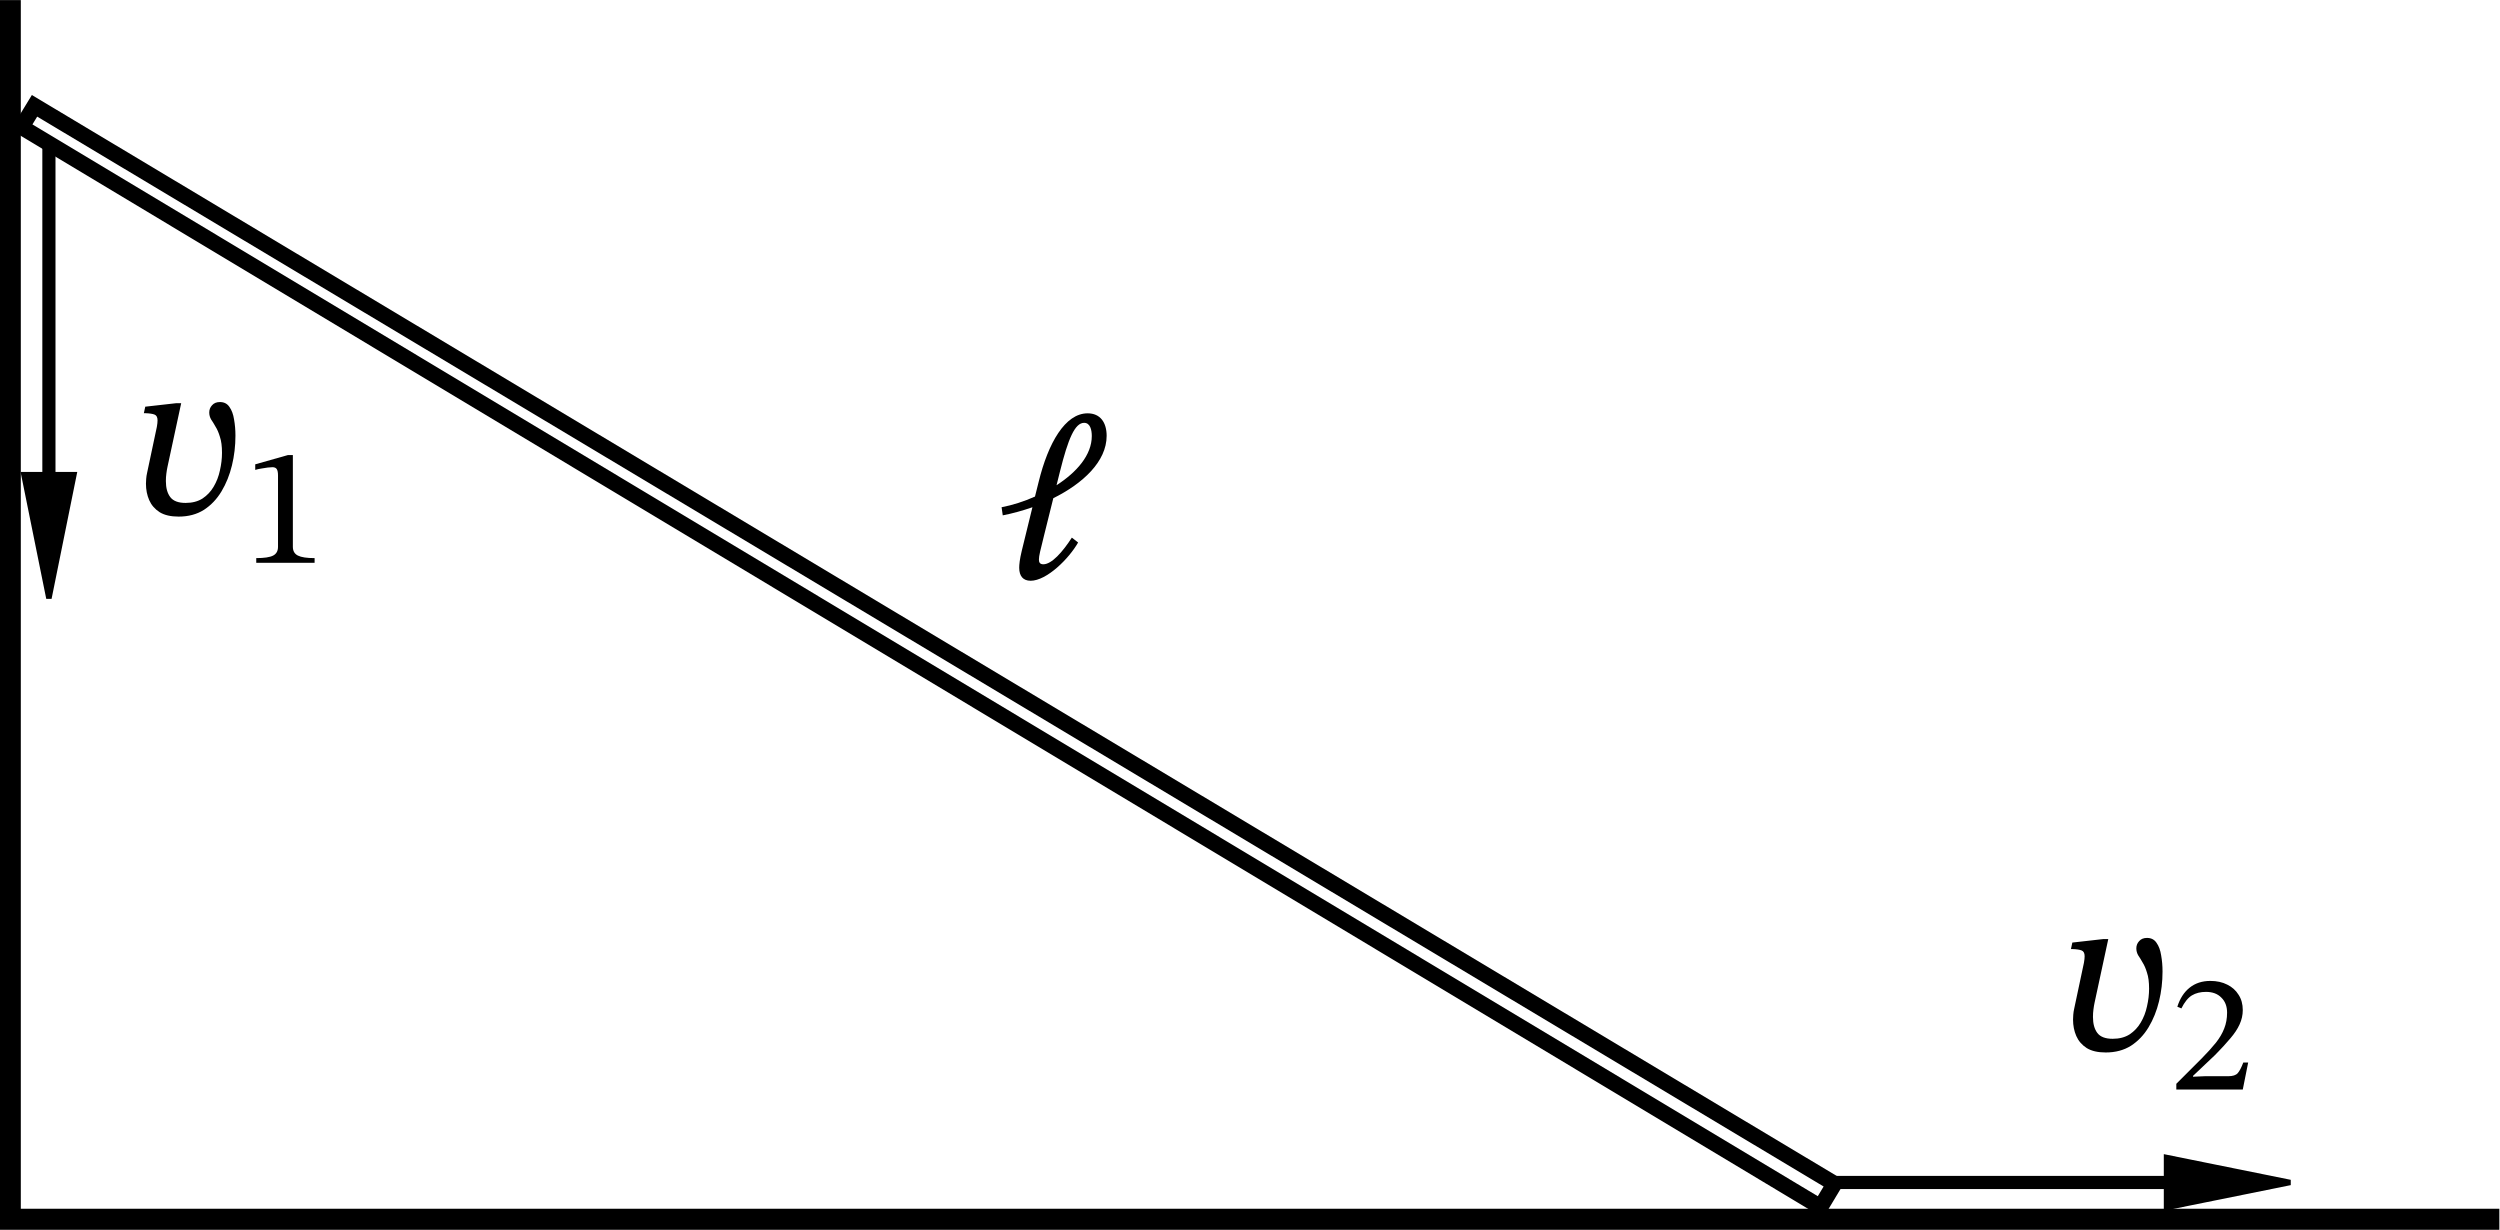
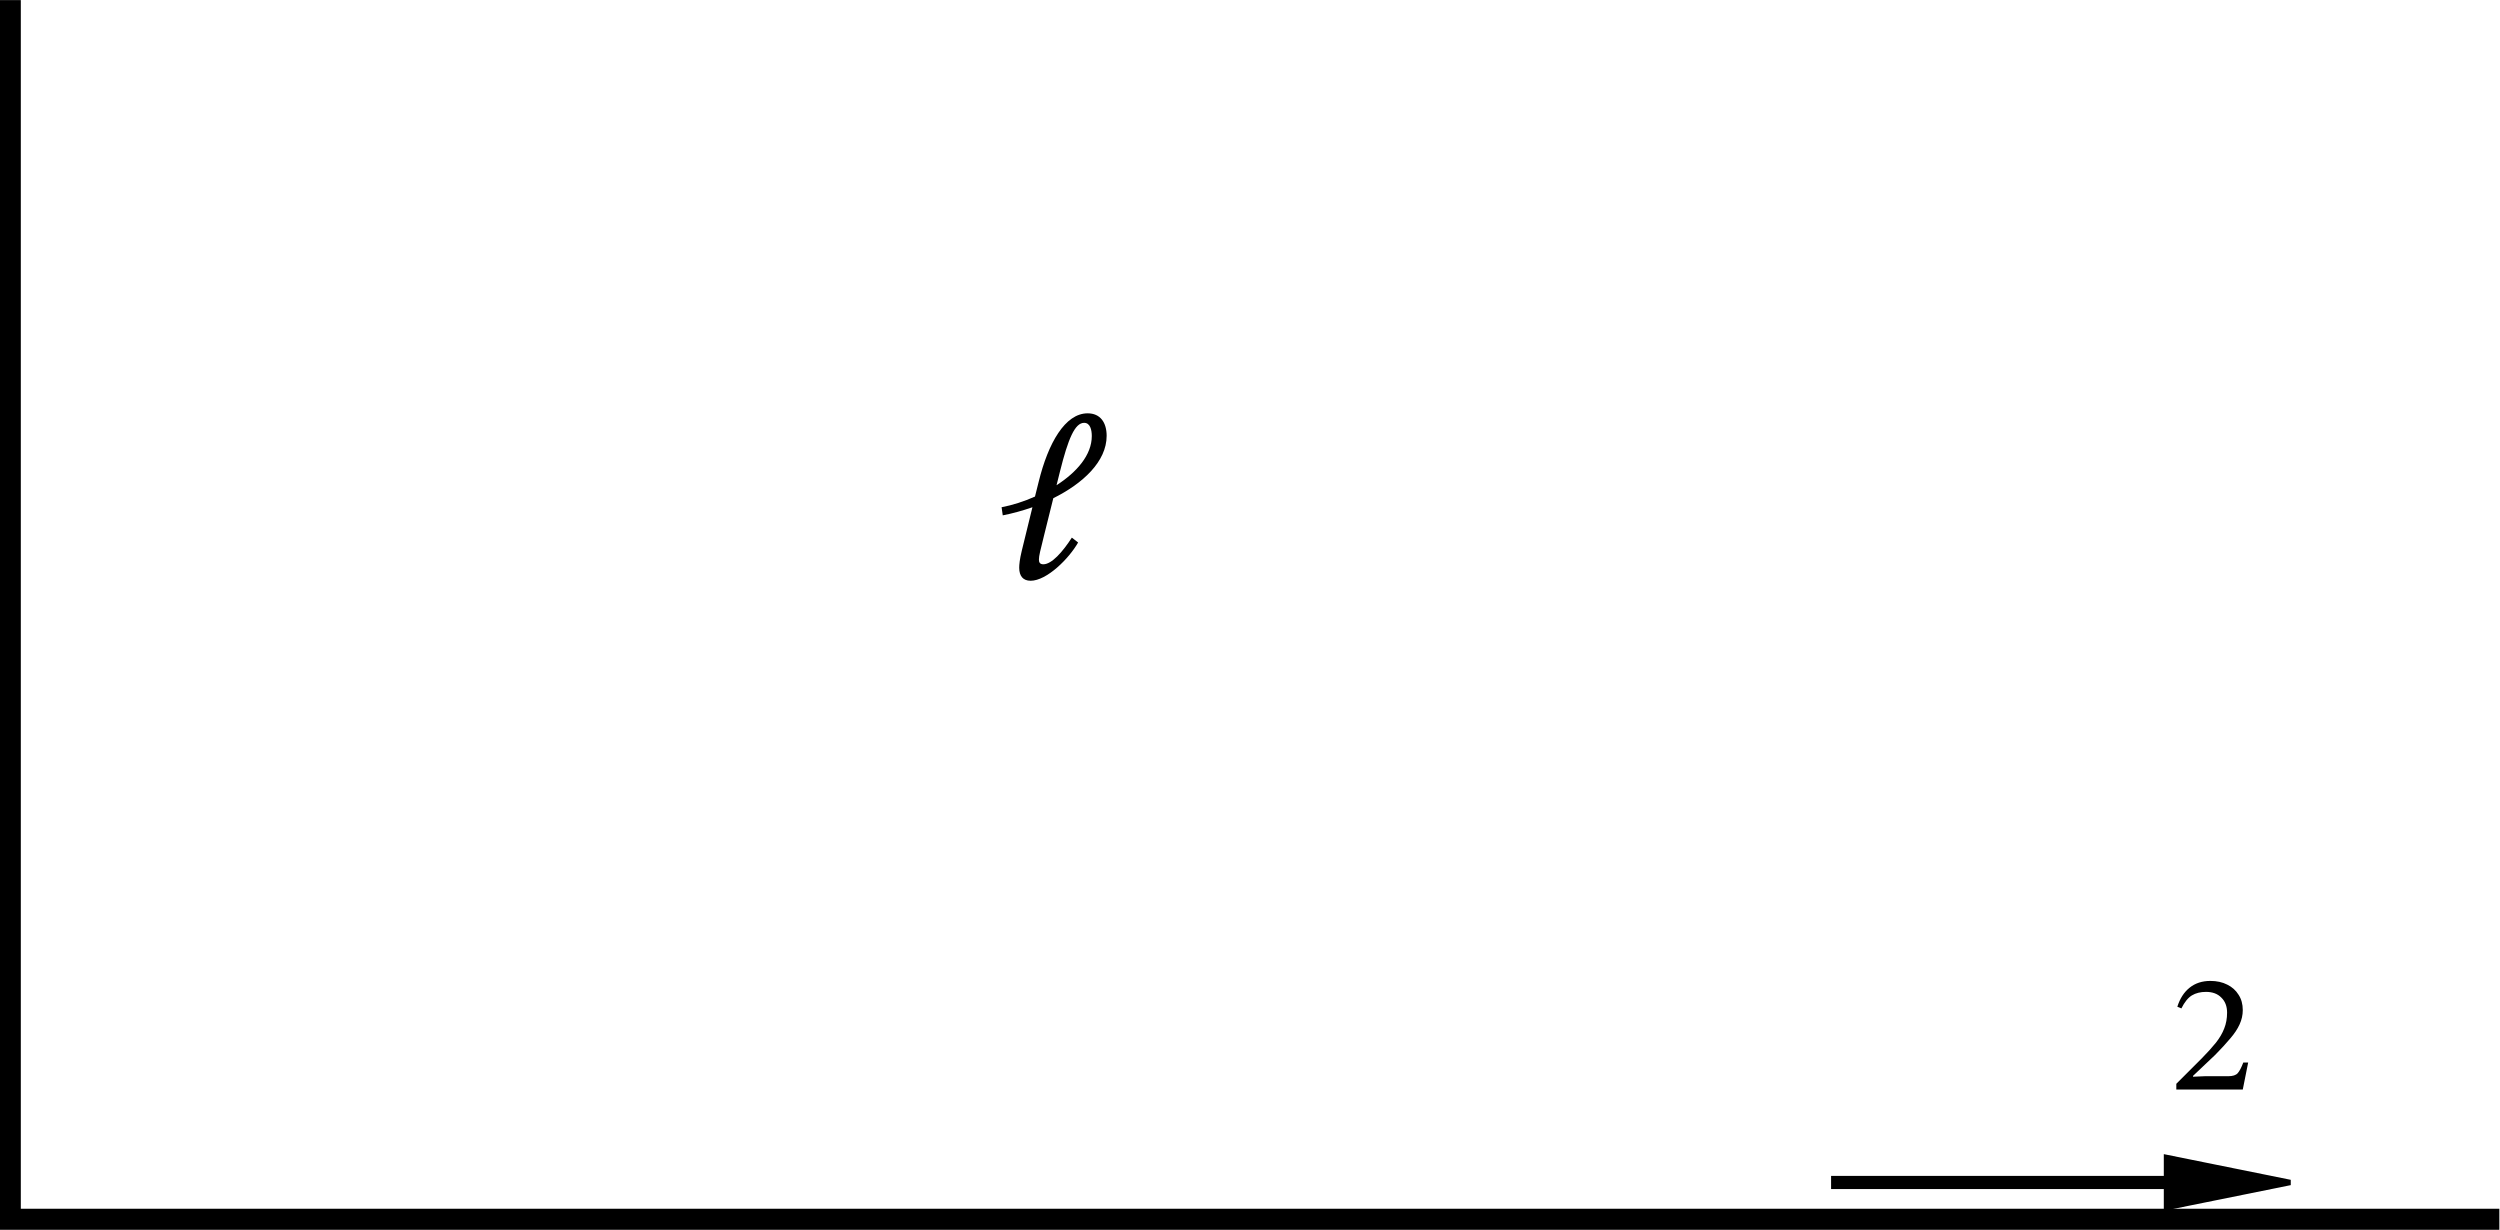
<svg xmlns="http://www.w3.org/2000/svg" width="251.4mm" height="123.7mm" version="1.1" viewBox="0 0 251.4 123.7" xml:space="preserve">
  <defs>
    <marker id="a" overflow="visible" markerHeight="0.7" markerWidth="2" orient="auto-start-reverse" preserveAspectRatio="none" viewBox="0 0 1 1">
      <path transform="scale(.5)" d="m5.77 0-8.65 5v-10z" fill="context-stroke" fill-rule="evenodd" stroke="context-stroke" stroke-width="1pt" />
    </marker>
  </defs>
  <g transform="translate(8.134 -82.69)">
-     <path d="m-5.965 95.47 180.9 108.6 1.404-2.339-181-108.4z" fill-opacity="0" stroke="#000" stroke-width="1.588" style="paint-order:fill markers stroke" />
    <g fill="none" stroke="#000">
      <path d="m243.2 205.3h-250.3v-122.6" stroke-width="2.117" style="paint-order:fill markers stroke" />
-       <path d="m-3.215 96.69v38.15" marker-end="url(#a)" stroke-width="1.323" style="paint-order:fill markers stroke" />
      <path d="m176 201.6h38.15" marker-end="url(#a)" stroke-width="1.323" style="paint-order:fill markers stroke" />
    </g>
    <path transform="matrix(.265 0 0 .265 -10.5 98.93)" d="m400 159.1c6.16 0 14.61-8.448 18.04-14.52l-2.376-1.848c-3.52 5.456-7.656 10.12-10.82 10.12-1.496 0-1.672-0.968-1.672-1.848 0-1.408 0.528-3.344 1.936-9.064l3.52-14.17c11.18-5.544 20.24-13.9 20.24-23.67 0-5.016-2.376-8.536-7.216-8.536-8.536 0-14.96 11.26-18.57 25.96l-1.408 5.632c-4.136 1.848-8.536 3.256-12.67 4.048l0.44 3.08c3.608-0.704 7.48-1.76 11.26-3.08l-4.048 16.54c-0.792 3.256-0.968 5.28-0.968 6.424 0 3.168 1.496 4.928 4.312 4.928zm9.856-36.26 1.32-5.28c3.08-12.32 5.632-18.39 9.152-18.39 2.288 0 2.904 2.64 2.904 5.016 0 7.216-5.72 13.73-13.38 18.66z" stroke-width="1.7" aria-label="𝓁" />
    <g transform="translate(-2.646)" stroke-width="1.7">
-       <path transform="matrix(.265 0 0 .265 -15.93 81.03)" d="m107.2 202.3q-4.488 0-7.216-1.672-2.728-1.76-3.96-4.576t-1.232-6.248q0-0.792 0.088-1.848 0.088-1.144 0.352-2.288l3.696-17.42q0.264-1.496 0.264-2.464 0-1.76-1.144-2.2-1.056-0.44-3.608-0.528-0.088 0-0.176 0t-0.264 0l0.528-2.464 11.7-1.32h1.936l-5.192 24.11q-0.264 1.232-0.44 2.64-0.176 1.32-0.176 2.816 0 3.872 1.672 6.072t5.808 2.2q3.784 0 6.424-1.672 2.64-1.76 4.224-4.488 1.672-2.816 2.376-6.16 0.792-3.432 0.792-6.688 0-3.784-0.792-6.072-0.704-2.376-1.672-3.872-0.88-1.584-1.672-2.728-0.704-1.232-0.704-2.64 0-1.584 1.056-2.728 1.056-1.232 2.992-1.232 2.376 0 3.608 1.848 1.32 1.848 1.76 4.752 0.528 2.904 0.528 6.16 0 5.808-1.32 11.26t-3.96 9.856-6.688 7.04q-4.048 2.552-9.592 2.552z" aria-label="ʋ" />
-       <path transform="matrix(.265 0 0 .265 -14 76.96)" d="m151.5 235.2h-22.14v-1.792q4.544 0 6.4-0.96t1.856-3.328v-27.07q0-1.664-0.448-2.368-0.448-0.768-1.664-0.768-0.64 0-1.792 0.128t-2.432 0.384q-1.28 0.192-2.304 0.512v-2.112l12.42-3.52h1.856v34.82q0 2.368 1.92 3.328t6.336 0.96z" aria-label="1" />
-     </g>
+       </g>
    <g transform="translate(2.117 8.996)" stroke-width="1.7">
-       <path transform="matrix(.265 0 0 .265 -15.93 81.03)" d="m820.5 371.7q-4.488 0-7.216-1.672-2.728-1.76-3.96-4.576t-1.232-6.248q0-0.792 0.088-1.848 0.088-1.144 0.352-2.288l3.696-17.42q0.264-1.496 0.264-2.464 0-1.76-1.144-2.2-1.056-0.44-3.608-0.528-0.088 0-0.176 0t-0.264 0l0.528-2.464 11.7-1.32h1.936l-5.192 24.11q-0.264 1.232-0.44 2.64-0.176 1.32-0.176 2.816 0 3.872 1.672 6.072t5.808 2.2q3.784 0 6.424-1.672 2.64-1.76 4.224-4.488 1.672-2.816 2.376-6.16 0.792-3.432 0.792-6.688 0-3.784-0.792-6.072-0.704-2.376-1.672-3.872-0.88-1.584-1.672-2.728-0.704-1.232-0.704-2.64 0-1.584 1.056-2.728 1.056-1.232 2.992-1.232 2.376 0 3.608 1.848 1.32 1.848 1.76 4.752 0.528 2.904 0.528 6.16 0 5.808-1.32 11.26t-3.96 9.856-6.688 7.04q-4.048 2.552-9.592 2.552z" aria-label="ʋ" />
      <path transform="matrix(.265 0 0 .265 -24.94 87.01)" d="m906.5 363.2h-25.22v-2.176l9.728-9.728q3.2-3.264 5.312-5.888 2.112-2.688 3.136-5.376 1.088-2.688 1.088-6.016 0-3.584-2.176-5.696-2.112-2.176-5.824-2.176-3.136 0-5.376 1.344-2.176 1.344-3.968 4.928l-1.536-0.64q1.472-4.672 4.672-7.232t7.872-2.56q3.648 0 6.4 1.408 2.752 1.344 4.288 3.84 1.6 2.432 1.6 5.824 0 2.816-1.216 5.44-1.152 2.56-3.52 5.312-2.304 2.752-5.696 6.208l-8.448 8v0.32l4.48-0.192h8.896q2.56 0 3.584-1.152t2.112-4.032h1.856z" aria-label="2" />
    </g>
  </g>
</svg>